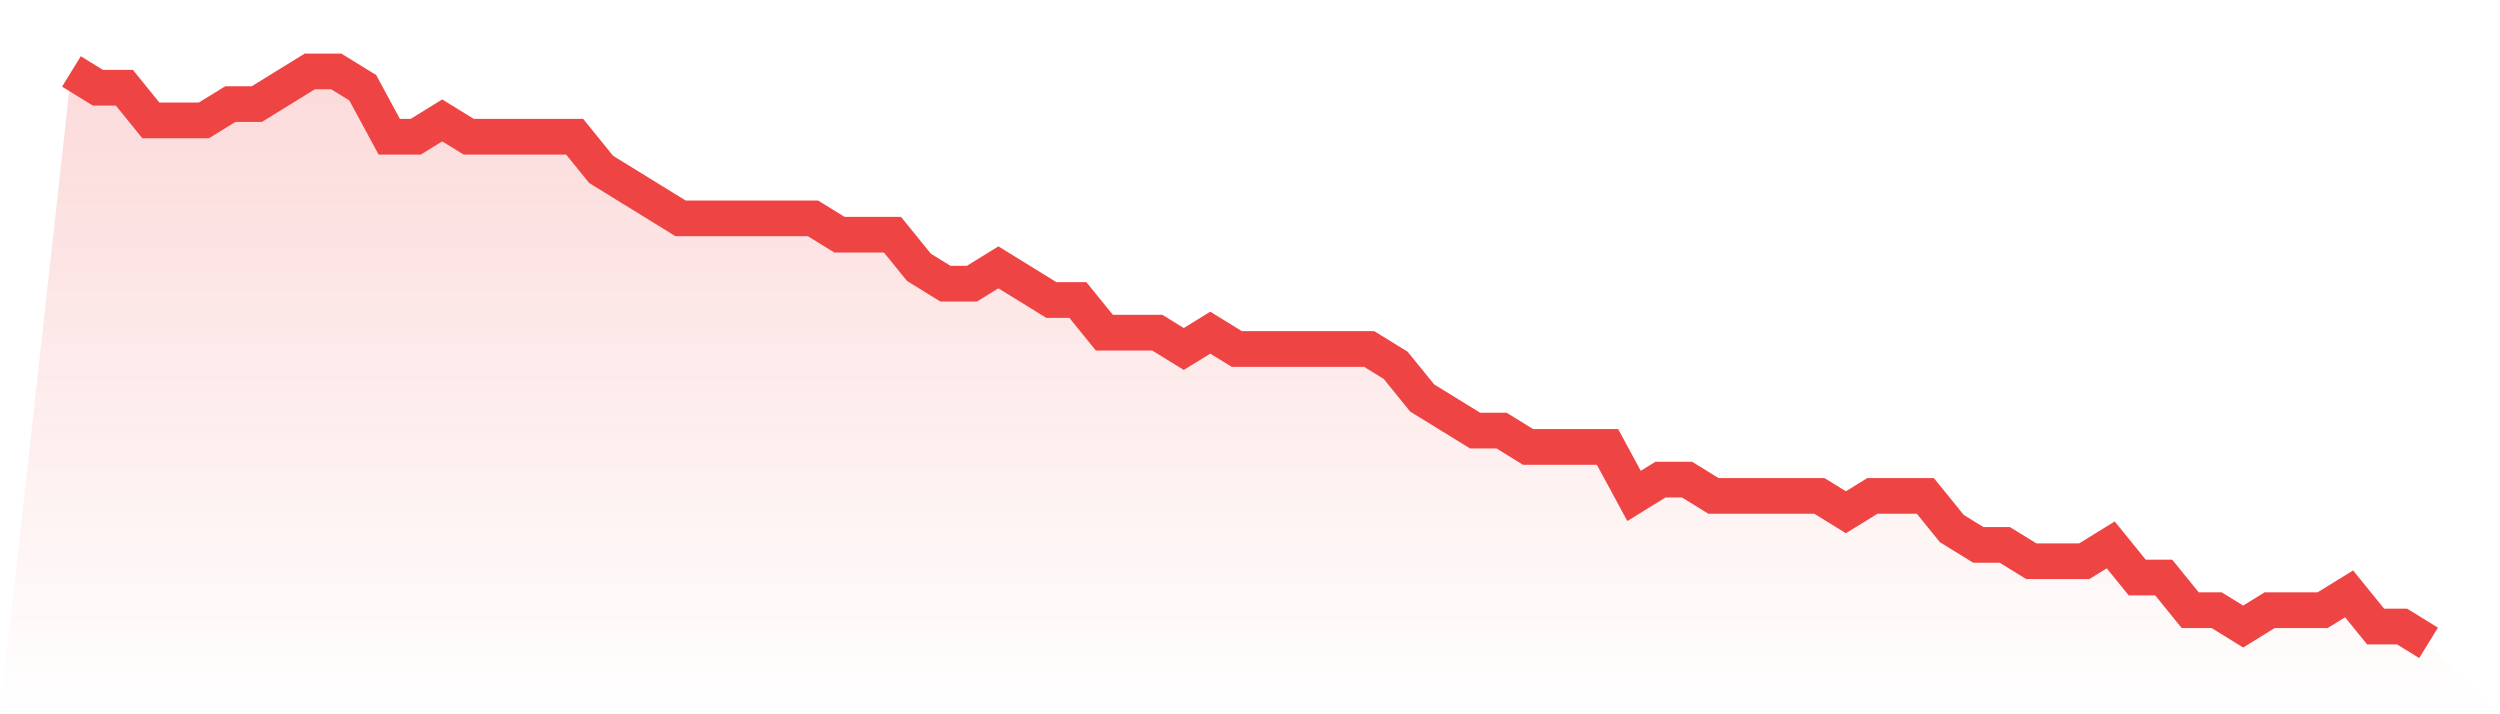
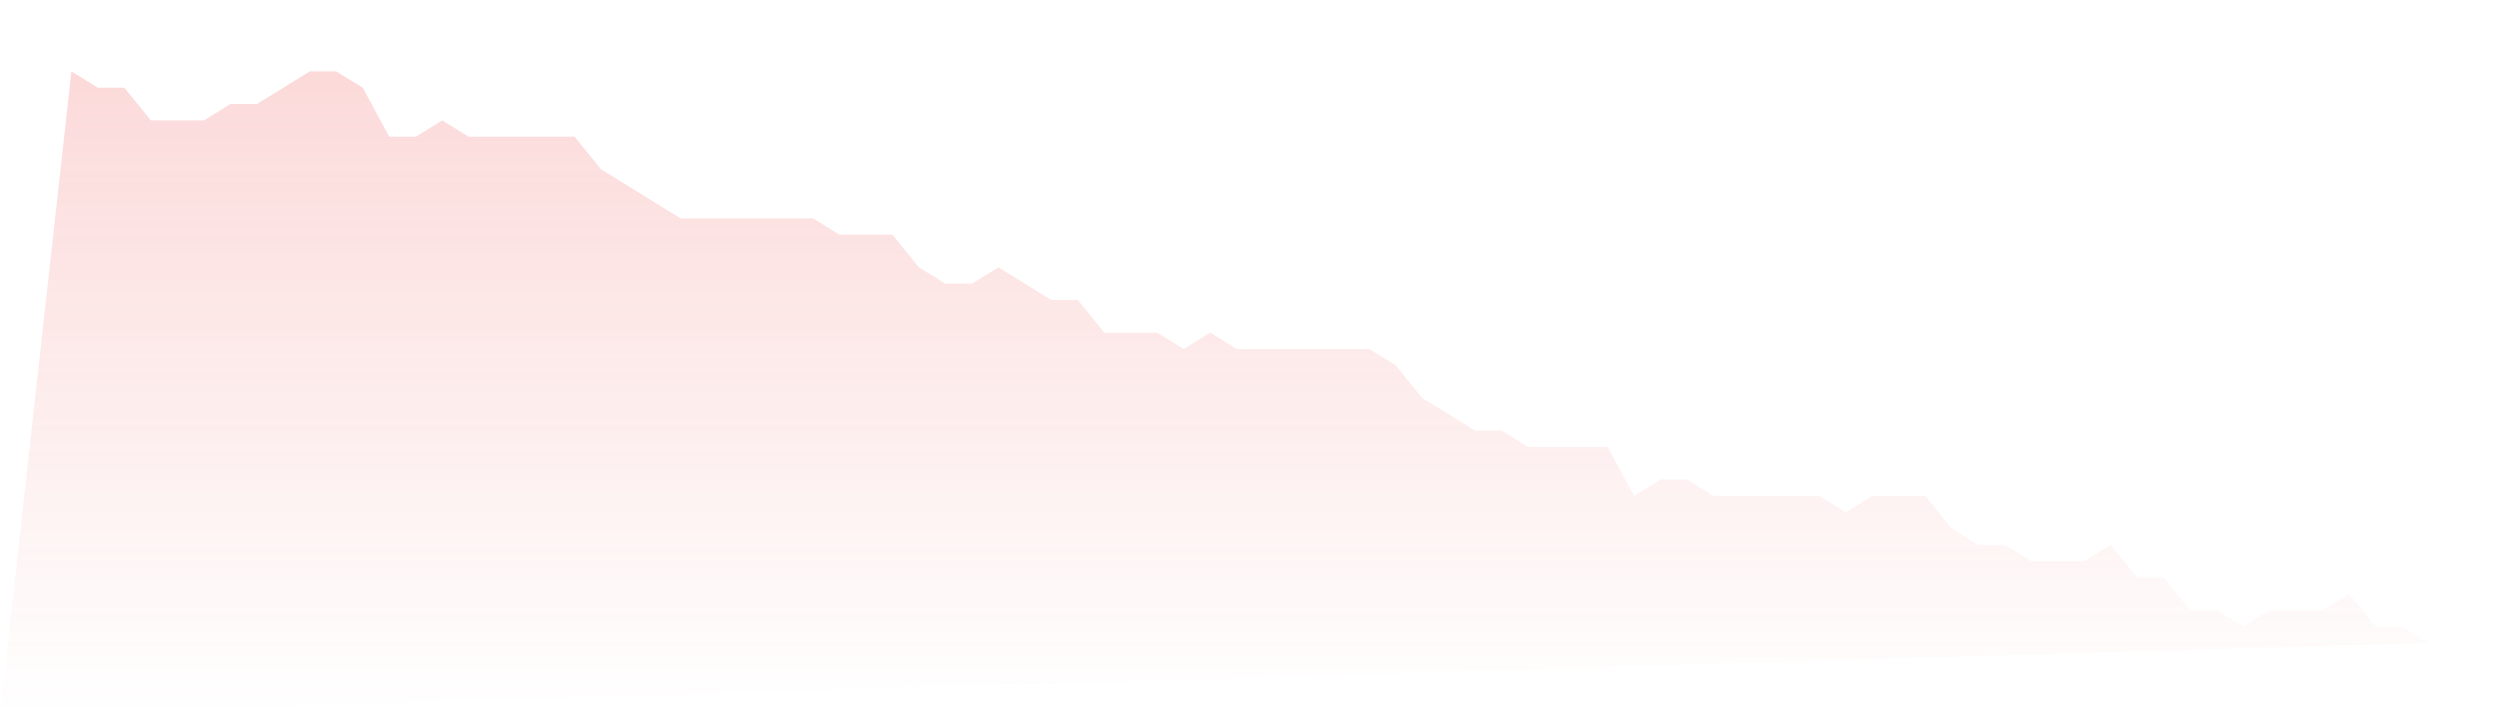
<svg xmlns="http://www.w3.org/2000/svg" viewBox="0 0 140 40">
  <defs>
    <linearGradient id="gradient" x1="0" x2="0" y1="0" y2="1">
      <stop offset="0%" stop-color="#ef4444" stop-opacity="0.2" />
      <stop offset="100%" stop-color="#ef4444" stop-opacity="0" />
    </linearGradient>
  </defs>
-   <path d="M4,4 L4,4 L5.483,4.914 L6.966,4.914 L8.449,6.743 L9.933,6.743 L11.416,6.743 L12.899,5.829 L14.382,5.829 L15.865,4.914 L17.348,4 L18.831,4 L20.315,4.914 L21.798,7.657 L23.281,7.657 L24.764,6.743 L26.247,7.657 L27.73,7.657 L29.213,7.657 L30.697,7.657 L32.18,7.657 L33.663,9.486 L35.146,10.4 L36.629,11.314 L38.112,12.229 L39.596,12.229 L41.079,12.229 L42.562,12.229 L44.045,12.229 L45.528,12.229 L47.011,13.143 L48.494,13.143 L49.978,13.143 L51.461,14.971 L52.944,15.886 L54.427,15.886 L55.91,14.971 L57.393,15.886 L58.876,16.8 L60.36,16.8 L61.843,18.629 L63.326,18.629 L64.809,18.629 L66.292,19.543 L67.775,18.629 L69.258,19.543 L70.742,19.543 L72.225,19.543 L73.708,19.543 L75.191,19.543 L76.674,19.543 L78.157,20.457 L79.64,22.286 L81.124,23.2 L82.607,24.114 L84.09,24.114 L85.573,25.029 L87.056,25.029 L88.539,25.029 L90.022,25.029 L91.506,27.771 L92.989,26.857 L94.472,26.857 L95.955,27.771 L97.438,27.771 L98.921,27.771 L100.404,27.771 L101.888,27.771 L103.371,28.686 L104.854,27.771 L106.337,27.771 L107.82,27.771 L109.303,29.6 L110.787,30.514 L112.27,30.514 L113.753,31.429 L115.236,31.429 L116.719,31.429 L118.202,30.514 L119.685,32.343 L121.169,32.343 L122.652,34.171 L124.135,34.171 L125.618,35.086 L127.101,34.171 L128.584,34.171 L130.067,34.171 L131.551,33.257 L133.034,35.086 L134.517,35.086 L136,36 L140,40 L0,40 z" fill="url(#gradient)" />
-   <path d="M4,4 L4,4 L5.483,4.914 L6.966,4.914 L8.449,6.743 L9.933,6.743 L11.416,6.743 L12.899,5.829 L14.382,5.829 L15.865,4.914 L17.348,4 L18.831,4 L20.315,4.914 L21.798,7.657 L23.281,7.657 L24.764,6.743 L26.247,7.657 L27.73,7.657 L29.213,7.657 L30.697,7.657 L32.18,7.657 L33.663,9.486 L35.146,10.4 L36.629,11.314 L38.112,12.229 L39.596,12.229 L41.079,12.229 L42.562,12.229 L44.045,12.229 L45.528,12.229 L47.011,13.143 L48.494,13.143 L49.978,13.143 L51.461,14.971 L52.944,15.886 L54.427,15.886 L55.91,14.971 L57.393,15.886 L58.876,16.8 L60.36,16.8 L61.843,18.629 L63.326,18.629 L64.809,18.629 L66.292,19.543 L67.775,18.629 L69.258,19.543 L70.742,19.543 L72.225,19.543 L73.708,19.543 L75.191,19.543 L76.674,19.543 L78.157,20.457 L79.64,22.286 L81.124,23.2 L82.607,24.114 L84.09,24.114 L85.573,25.029 L87.056,25.029 L88.539,25.029 L90.022,25.029 L91.506,27.771 L92.989,26.857 L94.472,26.857 L95.955,27.771 L97.438,27.771 L98.921,27.771 L100.404,27.771 L101.888,27.771 L103.371,28.686 L104.854,27.771 L106.337,27.771 L107.82,27.771 L109.303,29.6 L110.787,30.514 L112.27,30.514 L113.753,31.429 L115.236,31.429 L116.719,31.429 L118.202,30.514 L119.685,32.343 L121.169,32.343 L122.652,34.171 L124.135,34.171 L125.618,35.086 L127.101,34.171 L128.584,34.171 L130.067,34.171 L131.551,33.257 L133.034,35.086 L134.517,35.086 L136,36" fill="none" stroke="#ef4444" stroke-width="2" />
+   <path d="M4,4 L4,4 L5.483,4.914 L6.966,4.914 L8.449,6.743 L9.933,6.743 L11.416,6.743 L12.899,5.829 L14.382,5.829 L15.865,4.914 L17.348,4 L18.831,4 L20.315,4.914 L21.798,7.657 L23.281,7.657 L24.764,6.743 L26.247,7.657 L27.73,7.657 L29.213,7.657 L30.697,7.657 L32.18,7.657 L33.663,9.486 L35.146,10.4 L36.629,11.314 L38.112,12.229 L39.596,12.229 L41.079,12.229 L42.562,12.229 L44.045,12.229 L45.528,12.229 L47.011,13.143 L48.494,13.143 L49.978,13.143 L51.461,14.971 L52.944,15.886 L54.427,15.886 L55.91,14.971 L57.393,15.886 L58.876,16.8 L60.36,16.8 L61.843,18.629 L63.326,18.629 L64.809,18.629 L66.292,19.543 L67.775,18.629 L69.258,19.543 L70.742,19.543 L72.225,19.543 L73.708,19.543 L75.191,19.543 L76.674,19.543 L78.157,20.457 L79.64,22.286 L81.124,23.2 L82.607,24.114 L84.09,24.114 L85.573,25.029 L87.056,25.029 L88.539,25.029 L90.022,25.029 L91.506,27.771 L92.989,26.857 L94.472,26.857 L95.955,27.771 L97.438,27.771 L98.921,27.771 L100.404,27.771 L101.888,27.771 L103.371,28.686 L104.854,27.771 L106.337,27.771 L107.82,27.771 L109.303,29.6 L110.787,30.514 L112.27,30.514 L113.753,31.429 L115.236,31.429 L116.719,31.429 L118.202,30.514 L119.685,32.343 L121.169,32.343 L122.652,34.171 L124.135,34.171 L125.618,35.086 L127.101,34.171 L128.584,34.171 L130.067,34.171 L131.551,33.257 L133.034,35.086 L134.517,35.086 L136,36 L0,40 z" fill="url(#gradient)" />
</svg>